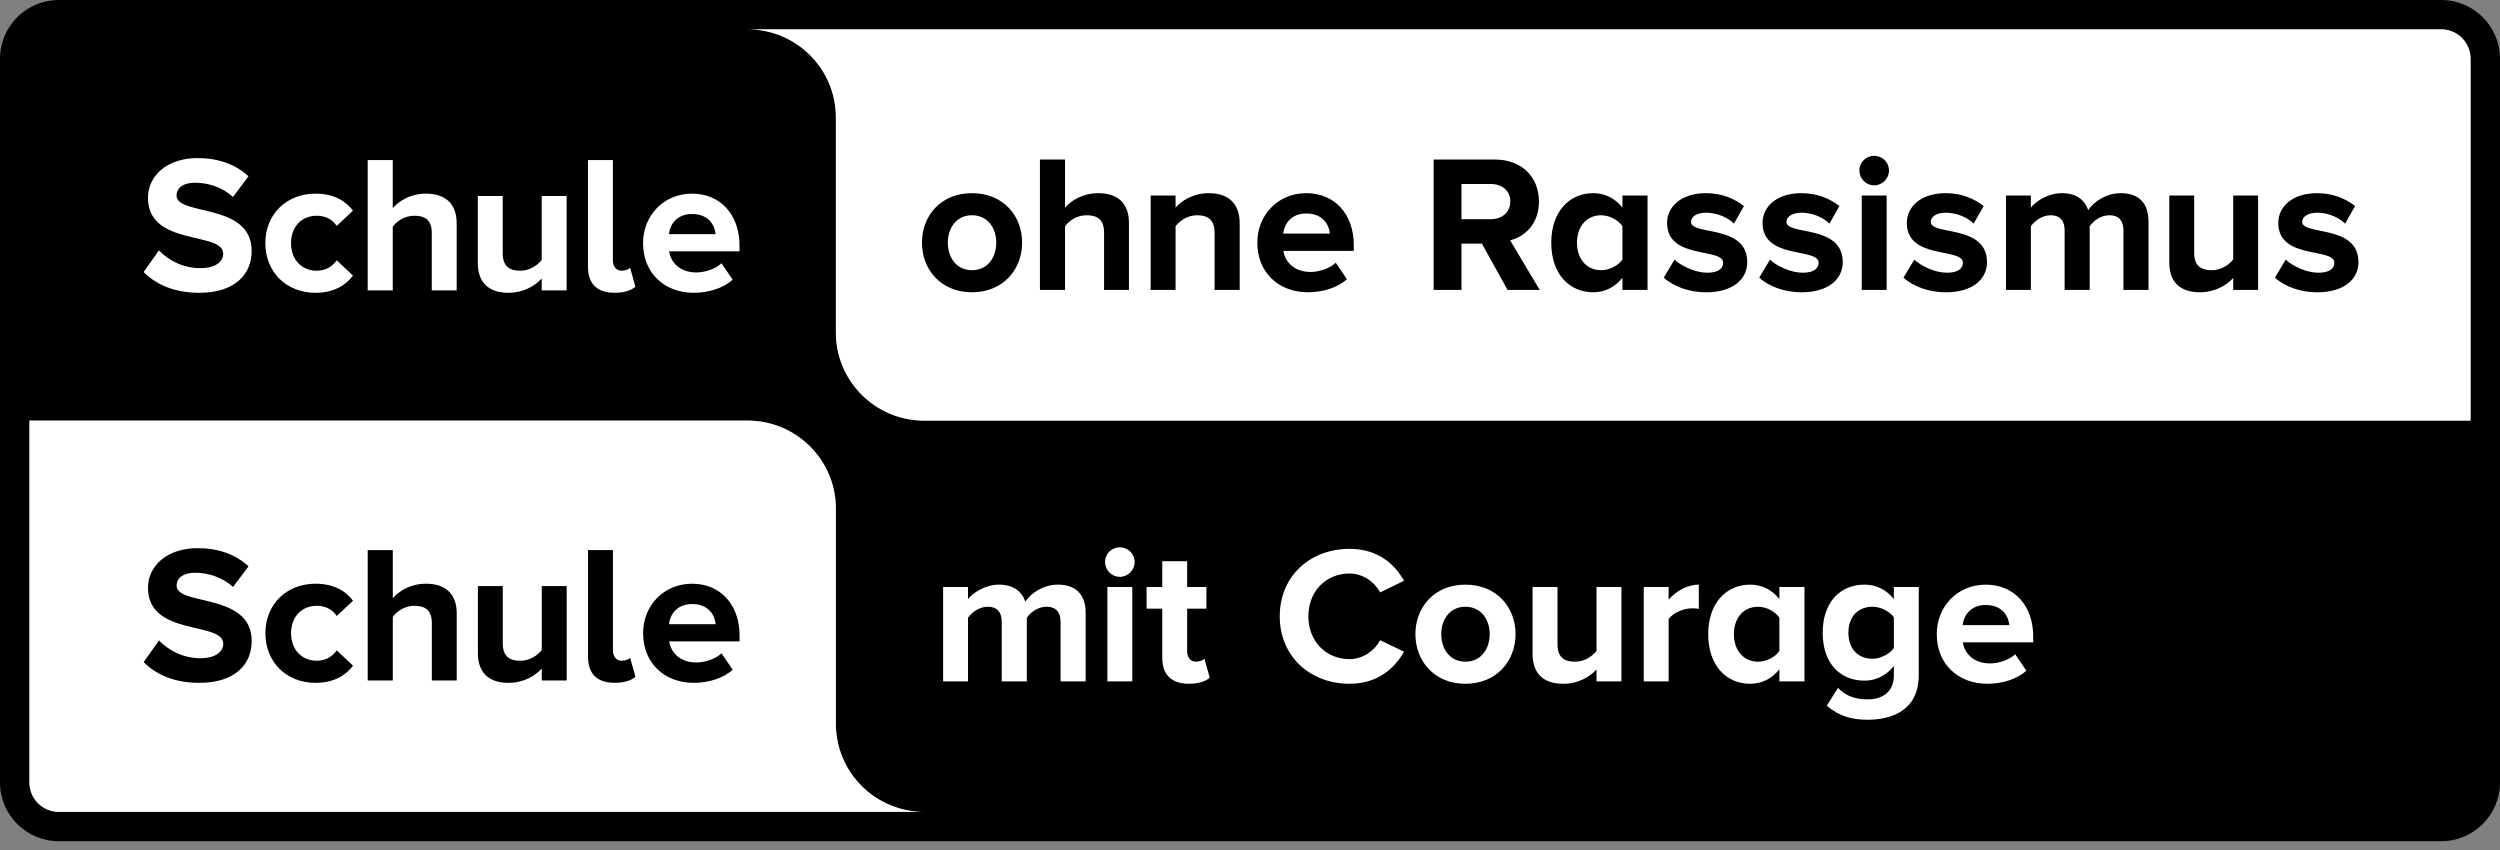
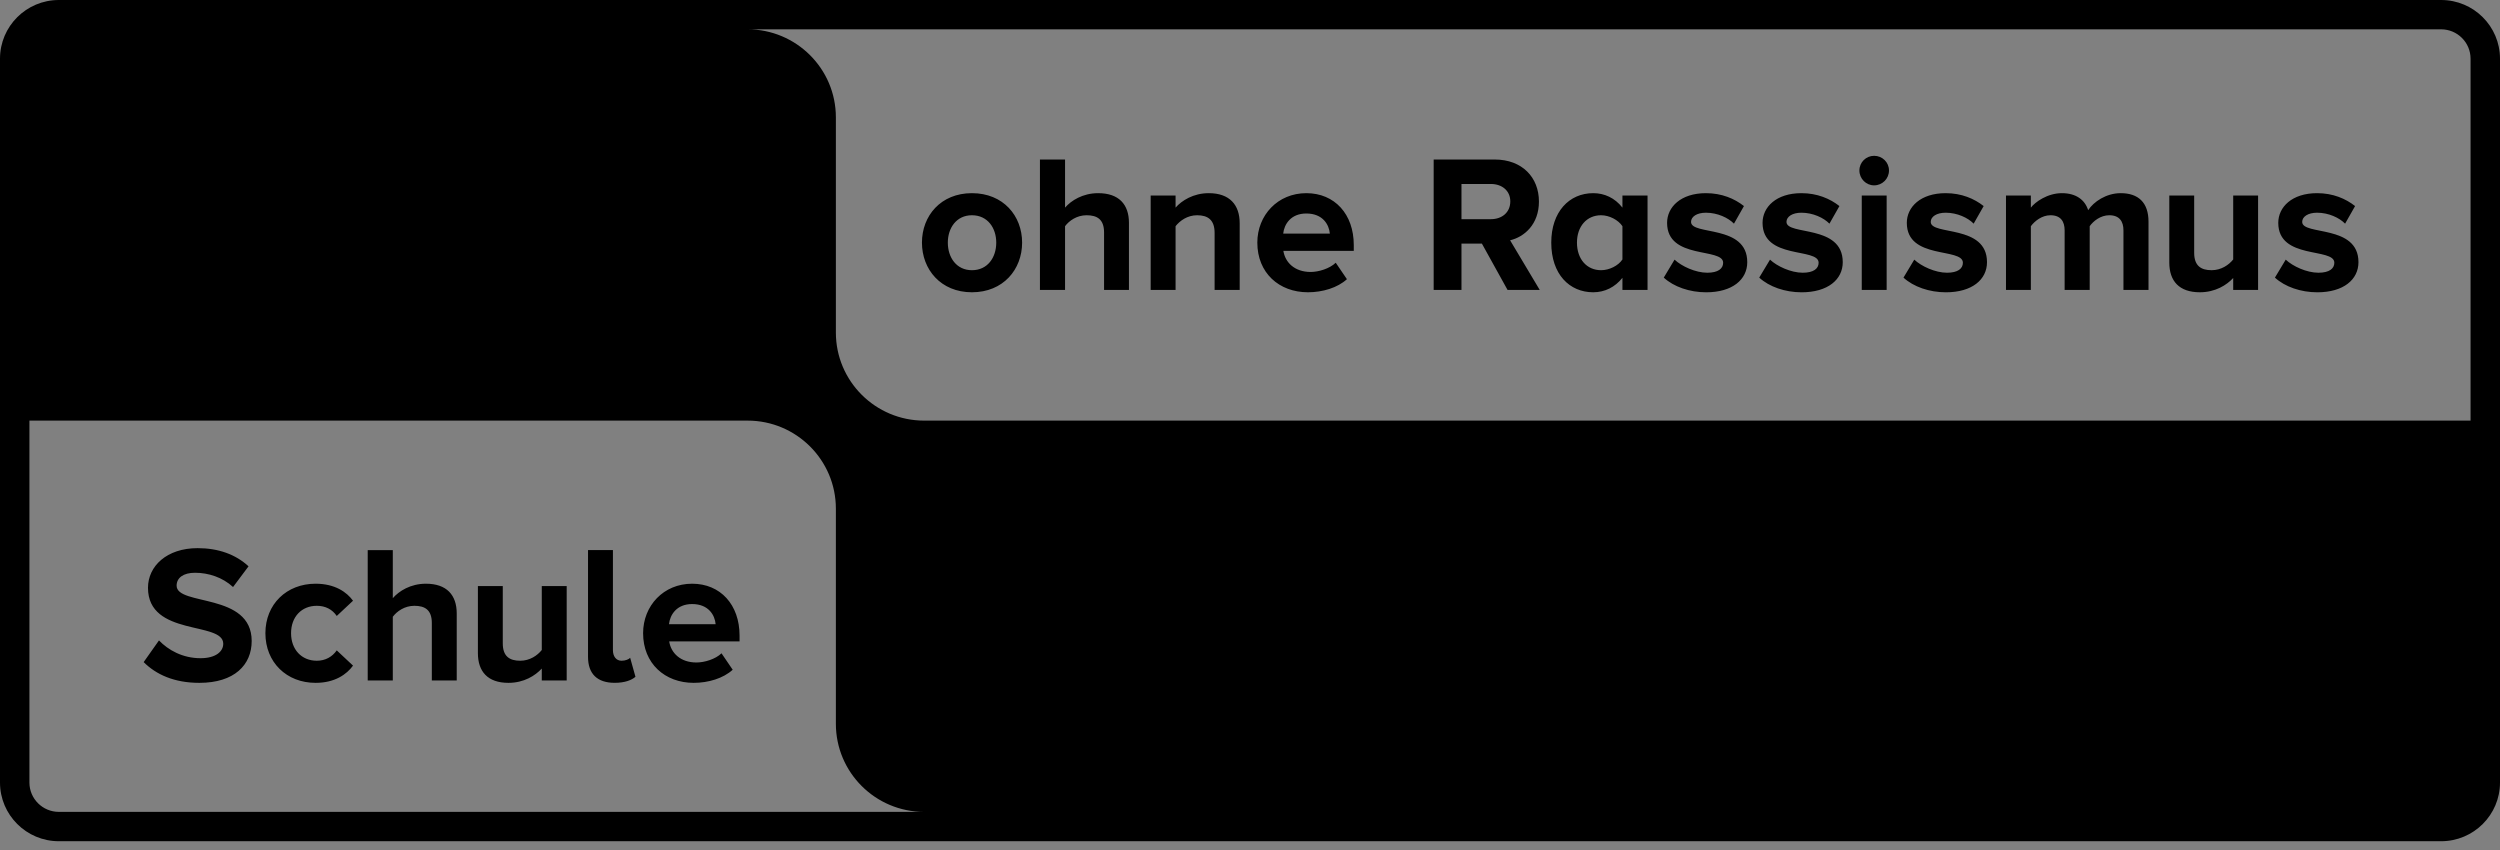
<svg xmlns="http://www.w3.org/2000/svg" width="200" height="68" viewBox="0 0 200 68" fill="none">
  <rect x="0" y="0" width="200" height="68" fill="#808080" stroke="none" />
  <path d="M195.29 0H4.708C2.11 0 0 2.103 0 4.695V62.603C0 65.192 2.11 67.298 4.708 67.298H195.29C197.889 67.298 200 65.192 200 62.603V4.695C200 2.103 197.889 0 195.29 0ZM4.708 64.95C3.409 64.95 2.354 63.898 2.354 62.603V33.649H59.808C63.705 33.649 66.87 36.805 66.87 40.693V57.907C66.87 61.794 70.035 64.95 73.933 64.95H4.708ZM197.645 33.649H73.933C70.035 33.649 66.87 30.493 66.87 26.606V9.389C66.87 5.503 63.705 2.346 59.808 2.346H195.29C196.59 2.346 197.645 3.4 197.645 4.695" fill="black" />
-   <path d="M59.809 2.347C63.705 2.347 66.87 5.503 66.87 9.389V26.606C66.87 30.493 70.034 33.649 73.932 33.649H197.645V4.695C197.645 3.4 196.59 2.347 195.291 2.347H59.809ZM15.804 12.647C13.341 12.647 11.836 14.085 11.836 15.822C11.836 19.747 17.856 18.479 17.856 20.294C17.856 20.905 17.277 21.452 16.038 21.452C14.596 21.452 13.45 20.795 12.713 20.028L11.49 21.765C12.477 22.75 13.92 23.423 15.943 23.423C18.752 23.423 20.132 21.983 20.132 20.075C20.132 16.182 14.124 17.292 14.124 15.65C14.124 15.024 14.658 14.618 15.6 14.618C16.666 14.618 17.794 14.977 18.641 15.758L19.879 14.102C18.844 13.146 17.465 12.647 15.804 12.647ZM29.414 12.803V23.234H31.42V18.137C31.751 17.698 32.362 17.259 33.147 17.259C33.993 17.259 34.542 17.589 34.542 18.638V23.234H36.534V17.87C36.534 16.401 35.733 15.492 34.071 15.492C32.832 15.492 31.907 16.087 31.42 16.651V12.803H29.414ZM47.038 12.803V21.344C47.038 22.702 47.775 23.422 49.17 23.422C49.986 23.422 50.535 23.203 50.834 22.939L50.41 21.42C50.3 21.546 50.018 21.656 49.72 21.656C49.282 21.656 49.03 21.295 49.03 20.811V12.803H47.038ZM25.242 15.492C22.922 15.492 21.227 17.134 21.227 19.449C21.227 21.78 22.922 23.423 25.242 23.423C26.796 23.423 27.737 22.736 28.237 22.046L26.937 20.826C26.576 21.344 26.027 21.657 25.338 21.657C24.129 21.657 23.282 20.764 23.282 19.449C23.282 18.137 24.129 17.259 25.338 17.259C26.027 17.259 26.576 17.542 26.937 18.075L28.237 16.854C27.737 16.166 26.796 15.492 25.242 15.492ZM55.365 15.492C53.076 15.492 51.445 17.259 51.445 19.449C51.445 21.874 53.185 23.423 55.488 23.423C56.667 23.423 57.859 23.064 58.612 22.374L57.718 21.06C57.231 21.531 56.354 21.797 55.709 21.797C54.424 21.797 53.671 21.03 53.531 20.107H59.161V19.638C59.161 17.182 57.639 15.492 55.365 15.492ZM38.226 15.68V21.045C38.226 22.514 39.01 23.423 40.674 23.423C41.912 23.423 42.822 22.843 43.336 22.281V23.234H45.33V15.68H43.336V20.795C42.993 21.233 42.382 21.657 41.614 21.657C40.766 21.657 40.218 21.311 40.218 20.262V15.68H38.226ZM55.365 17.12C56.682 17.12 57.185 18.011 57.247 18.729H53.514C53.593 17.98 54.128 17.12 55.365 17.12ZM2.354 33.649V62.603C2.354 63.897 3.409 64.95 4.709 64.95H73.933C70.035 64.95 66.87 61.794 66.87 57.907V40.692C66.87 36.805 63.705 33.649 59.809 33.649H2.354ZM89.578 43.785C88.938 43.785 88.404 44.3 88.404 44.957C88.404 45.614 88.938 46.147 89.578 46.147C90.238 46.147 90.772 45.614 90.772 44.957C90.772 44.3 90.238 43.785 89.578 43.785ZM107.964 43.908C104.809 43.908 102.38 46.082 102.38 49.305C102.38 52.512 104.809 54.701 107.964 54.701C110.252 54.701 111.586 53.435 112.322 52.136L110.409 51.215C109.97 52.059 109.028 52.73 107.964 52.73C106.05 52.73 104.669 51.276 104.669 49.305C104.669 47.334 106.05 45.881 107.964 45.881C109.028 45.881 109.97 46.552 110.409 47.396L112.322 46.46C111.586 45.145 110.252 43.908 107.964 43.908ZM92.982 44.895V46.959H91.728V48.696H92.982V52.623C92.982 53.983 93.718 54.701 95.115 54.701C95.946 54.701 96.48 54.481 96.777 54.216L96.354 52.699C96.243 52.825 95.964 52.933 95.665 52.933C95.224 52.933 94.973 52.574 94.973 52.09V48.696H96.513V46.959H94.973V44.895H92.982ZM79.919 46.771C78.759 46.771 77.773 47.49 77.442 47.929V46.959H75.45V54.514H77.442V49.416C77.741 49.008 78.319 48.539 79.012 48.539C79.825 48.539 80.139 49.039 80.139 49.743V54.514H82.146V49.416C82.43 49.008 83.009 48.539 83.718 48.539C84.531 48.539 84.844 49.039 84.844 49.743V54.514H86.854V49.055C86.854 47.507 86.02 46.771 84.625 46.771C83.463 46.771 82.46 47.461 82.021 48.133C81.754 47.288 81.034 46.771 79.919 46.771ZM135.904 46.771C134.965 46.771 134.038 47.321 133.49 47.977V46.959H131.499V54.514H133.49V49.525C133.818 49.039 134.699 48.664 135.355 48.664C135.592 48.664 135.764 48.68 135.904 48.711V46.771ZM140.014 46.771C138.084 46.771 136.656 48.273 136.656 50.729C136.656 53.262 138.115 54.702 140.014 54.702C140.939 54.702 141.754 54.295 142.351 53.544V54.514H144.358V46.959H142.351V47.929C141.74 47.147 140.909 46.771 140.014 46.771ZM149.156 46.771C147.243 46.771 145.816 48.147 145.816 50.62C145.816 53.137 147.274 54.452 149.156 54.452C150.096 54.452 150.913 54.031 151.509 53.279V54.013C151.509 55.546 150.365 55.952 149.408 55.952C148.467 55.952 147.651 55.687 147.039 55.031L146.145 56.454C147.102 57.282 148.123 57.58 149.408 57.58C151.274 57.58 153.5 56.875 153.5 54.013V46.959H151.509V47.929C150.896 47.147 150.067 46.771 149.156 46.771ZM117.23 46.772C114.738 46.772 113.232 48.587 113.232 50.729C113.232 52.873 114.738 54.702 117.23 54.702C119.739 54.702 121.243 52.873 121.243 50.729C121.243 48.587 119.739 46.772 117.23 46.772ZM158.862 46.772C156.574 46.772 154.941 48.539 154.941 50.729C154.941 53.153 156.683 54.702 158.988 54.702C160.165 54.702 161.356 54.341 162.108 53.654L161.216 52.34C160.729 52.809 159.851 53.074 159.208 53.074C157.922 53.074 157.17 52.307 157.028 51.388H162.657V50.916C162.657 48.462 161.137 46.772 158.862 46.772ZM122.607 46.959V52.323C122.607 53.793 123.394 54.702 125.054 54.702C126.293 54.702 127.204 54.123 127.72 53.56V54.514H129.713V46.959H127.72V52.075C127.374 52.512 126.764 52.935 125.996 52.935C125.148 52.935 124.6 52.59 124.6 51.542V46.959H122.607ZM88.591 46.96V54.514H90.584V46.96H88.591ZM158.862 48.4C160.18 48.4 160.682 49.289 160.746 50.011H157.012C157.09 49.259 157.624 48.4 158.862 48.4ZM117.23 48.539C118.485 48.539 119.174 49.556 119.174 50.729C119.174 51.919 118.485 52.934 117.23 52.934C115.99 52.934 115.301 51.919 115.301 50.729C115.301 49.556 115.99 48.539 117.23 48.539ZM140.641 48.539C141.301 48.539 142.02 48.914 142.351 49.416V52.075C142.02 52.575 141.301 52.935 140.641 52.935C139.496 52.935 138.712 52.043 138.712 50.729C138.712 49.431 139.496 48.539 140.641 48.539ZM149.8 48.539C150.444 48.539 151.165 48.899 151.509 49.384V51.84C151.165 52.323 150.444 52.7 149.8 52.7C148.655 52.7 147.871 51.917 147.871 50.62C147.871 49.322 148.655 48.539 149.8 48.539Z" fill="white" />
  <path d="M149.929 12.465C149.285 12.465 148.752 12.982 148.752 13.639C148.752 14.296 149.285 14.829 149.929 14.829C150.587 14.829 151.119 14.296 151.119 13.639C151.119 12.982 150.587 12.465 149.929 12.465ZM83.195 12.762V23.194H85.204V18.096C85.531 17.658 86.145 17.22 86.927 17.22C87.776 17.22 88.325 17.55 88.325 18.598V23.194H90.316V17.829C90.316 16.36 89.516 15.453 87.854 15.453C86.616 15.453 85.69 16.047 85.204 16.61V12.762H83.195ZM114.693 12.762V23.194H116.918V19.488H118.551L120.604 23.194H123.178L120.808 19.223C121.938 18.957 123.115 17.955 123.115 16.125C123.115 14.186 121.766 12.762 119.586 12.762H114.693ZM116.918 14.718H119.271C120.151 14.718 120.824 15.249 120.824 16.109C120.824 17.001 120.151 17.534 119.271 17.534H116.918V14.718ZM77.755 15.453C75.26 15.453 73.756 17.267 73.756 19.409C73.756 21.552 75.26 23.382 77.755 23.382C80.262 23.382 81.769 21.552 81.769 19.409C81.769 17.267 80.262 15.453 77.755 15.453ZM96.698 15.453C95.472 15.453 94.534 16.047 94.046 16.61V15.641H92.054V23.194H94.046V18.096C94.393 17.658 94.988 17.22 95.772 17.22C96.619 17.22 97.168 17.58 97.168 18.627V23.194H99.175V17.86C99.175 16.392 98.375 15.453 96.698 15.453ZM104.505 15.453C102.217 15.453 100.586 17.22 100.586 19.409C100.586 21.834 102.325 23.382 104.633 23.382C105.809 23.382 107.001 23.023 107.754 22.335L106.859 21.019C106.371 21.49 105.492 21.757 104.852 21.757C103.566 21.757 102.813 20.991 102.669 20.068H108.302V19.598C108.302 17.142 106.781 15.453 104.505 15.453ZM127.458 15.453C125.527 15.453 124.101 16.955 124.101 19.41C124.101 21.943 125.56 23.382 127.458 23.382C128.383 23.382 129.198 22.976 129.795 22.225V23.194H131.803V15.641H129.795V16.61C129.184 15.829 128.35 15.453 127.458 15.453ZM136.473 15.453C134.466 15.453 133.367 16.563 133.367 17.83C133.367 20.802 137.852 19.787 137.852 21.019C137.852 21.49 137.446 21.818 136.583 21.818C135.643 21.818 134.53 21.303 133.964 20.771L133.102 22.209C133.901 22.945 135.172 23.384 136.49 23.384C138.59 23.384 139.781 22.365 139.781 20.974C139.781 17.926 135.283 18.862 135.283 17.753C135.283 17.33 135.752 17.017 136.473 17.017C137.399 17.017 138.261 17.423 138.718 17.893L139.516 16.485C138.764 15.892 137.744 15.453 136.473 15.453ZM144.111 15.453C142.104 15.453 141.004 16.563 141.004 17.83C141.004 20.802 145.49 19.787 145.49 21.019C145.49 21.49 145.083 21.818 144.219 21.818C143.277 21.818 142.165 21.303 141.601 20.771L140.738 22.209C141.539 22.945 142.807 23.384 144.126 23.384C146.226 23.384 147.42 22.365 147.42 20.974C147.42 17.926 142.918 18.862 142.918 17.753C142.918 17.33 143.388 17.017 144.111 17.017C145.035 17.017 145.898 17.423 146.355 17.893L147.154 16.485C146.401 15.892 145.38 15.453 144.111 15.453ZM155.652 15.453C153.643 15.453 152.545 16.563 152.545 17.83C152.545 20.802 157.031 19.787 157.031 21.019C157.031 21.49 156.623 21.818 155.762 21.818C154.821 21.818 153.709 21.303 153.142 20.771L152.279 22.209C153.08 22.945 154.351 23.384 155.668 23.384C157.768 23.384 158.96 22.365 158.96 20.974C158.96 17.926 154.459 18.862 154.459 17.753C154.459 17.33 154.929 17.017 155.652 17.017C156.577 17.017 157.441 17.423 157.893 17.893L158.693 16.485C157.94 15.892 156.922 15.453 155.652 15.453ZM164.951 15.453C163.789 15.453 162.802 16.171 162.469 16.61V15.641H160.479V23.194H162.469V18.096C162.771 17.689 163.35 17.22 164.039 17.22C164.855 17.22 165.17 17.721 165.17 18.424V23.194H167.176V18.096C167.461 17.689 168.041 17.22 168.746 17.22C169.559 17.22 169.876 17.721 169.876 18.424V23.194H171.881V17.737C171.881 16.188 171.052 15.453 169.655 15.453C168.494 15.453 167.49 16.142 167.053 16.814C166.785 15.97 166.064 15.453 164.951 15.453ZM185.366 15.453C183.36 15.453 182.261 16.563 182.261 17.83C182.261 20.802 186.747 19.787 186.747 21.019C186.747 21.49 186.339 21.818 185.476 21.818C184.534 21.818 183.421 21.303 182.858 20.771L181.994 22.209C182.795 22.945 184.064 23.384 185.383 23.384C187.485 23.384 188.677 22.365 188.677 20.974C188.677 17.926 184.175 18.862 184.175 17.753C184.175 17.33 184.645 17.017 185.366 17.017C186.292 17.017 187.154 17.423 187.608 17.893L188.407 16.485C187.656 15.892 186.638 15.453 185.366 15.453ZM148.94 15.641V23.194H150.932V15.641H148.94ZM173.544 15.641V21.006C173.544 22.475 174.326 23.382 175.988 23.382C177.229 23.382 178.137 22.803 178.656 22.241V23.194H180.647V15.641H178.656V20.756C178.309 21.194 177.697 21.616 176.93 21.616C176.083 21.616 175.534 21.271 175.534 20.222V15.641H173.544ZM104.505 17.08C105.825 17.08 106.325 17.97 106.388 18.69H102.656C102.734 17.94 103.265 17.08 104.505 17.08ZM77.755 17.22C79.01 17.22 79.7 18.237 79.7 19.409C79.7 20.599 79.01 21.616 77.755 21.616C76.516 21.616 75.826 20.599 75.826 19.409C75.826 18.237 76.516 17.22 77.755 17.22ZM128.086 17.22C128.744 17.22 129.464 17.596 129.795 18.096V20.756C129.464 21.256 128.744 21.616 128.086 21.616C126.94 21.616 126.157 20.724 126.157 19.41C126.157 18.112 126.94 17.22 128.086 17.22ZM15.807 43.852C13.344 43.852 11.839 45.288 11.839 47.024C11.839 50.951 17.86 49.683 17.86 51.498C17.86 52.109 17.28 52.656 16.041 52.656C14.601 52.656 13.454 52 12.718 51.234L11.493 52.969C12.482 53.955 13.923 54.628 15.947 54.628C18.755 54.628 20.135 53.187 20.135 51.28C20.135 47.386 14.129 48.495 14.129 46.853C14.129 46.228 14.663 45.821 15.602 45.821C16.67 45.821 17.798 46.181 18.644 46.962L19.883 45.304C18.849 44.351 17.47 43.852 15.807 43.852ZM47.042 44.007V52.547C47.042 53.908 47.779 54.626 49.174 54.626C49.991 54.626 50.539 54.407 50.837 54.142L50.413 52.624C50.305 52.75 50.022 52.859 49.724 52.859C49.286 52.859 49.034 52.499 49.034 52.014V44.007H47.042ZM29.417 44.008V54.438H31.424V49.34C31.755 48.904 32.365 48.464 33.15 48.464C33.997 48.464 34.546 48.793 34.546 49.84V54.438H36.538V49.074C36.538 47.604 35.737 46.697 34.074 46.697C32.835 46.697 31.912 47.291 31.424 47.854V44.008H29.417ZM25.246 46.697C22.926 46.697 21.232 48.339 21.232 50.655C21.232 52.984 22.926 54.628 25.246 54.628C26.799 54.628 27.741 53.938 28.242 53.25L26.94 52.03C26.579 52.547 26.031 52.859 25.343 52.859C24.134 52.859 23.285 51.968 23.285 50.655C23.285 49.34 24.134 48.464 25.343 48.464C26.031 48.464 26.579 48.747 26.94 49.277L28.242 48.058C27.741 47.37 26.799 46.697 25.246 46.697ZM55.37 46.697C53.08 46.697 51.448 48.464 51.448 50.655C51.448 53.079 53.19 54.628 55.494 54.628C56.671 54.628 57.862 54.267 58.616 53.58L57.721 52.264C57.236 52.734 56.359 52.999 55.714 52.999C54.429 52.999 53.676 52.233 53.536 51.312H59.165V50.842C59.165 48.386 57.643 46.697 55.37 46.697ZM38.232 46.883V52.249C38.232 53.719 39.013 54.628 40.677 54.628C41.916 54.628 42.825 54.048 43.342 53.484V54.438H45.335V46.883H43.342V52C42.997 52.437 42.385 52.859 41.618 52.859C40.771 52.859 40.222 52.516 40.222 51.468V46.883H38.232ZM55.37 48.324C56.686 48.324 57.189 49.215 57.251 49.935H53.519C53.598 49.184 54.132 48.324 55.37 48.324Z" fill="black" />
</svg>